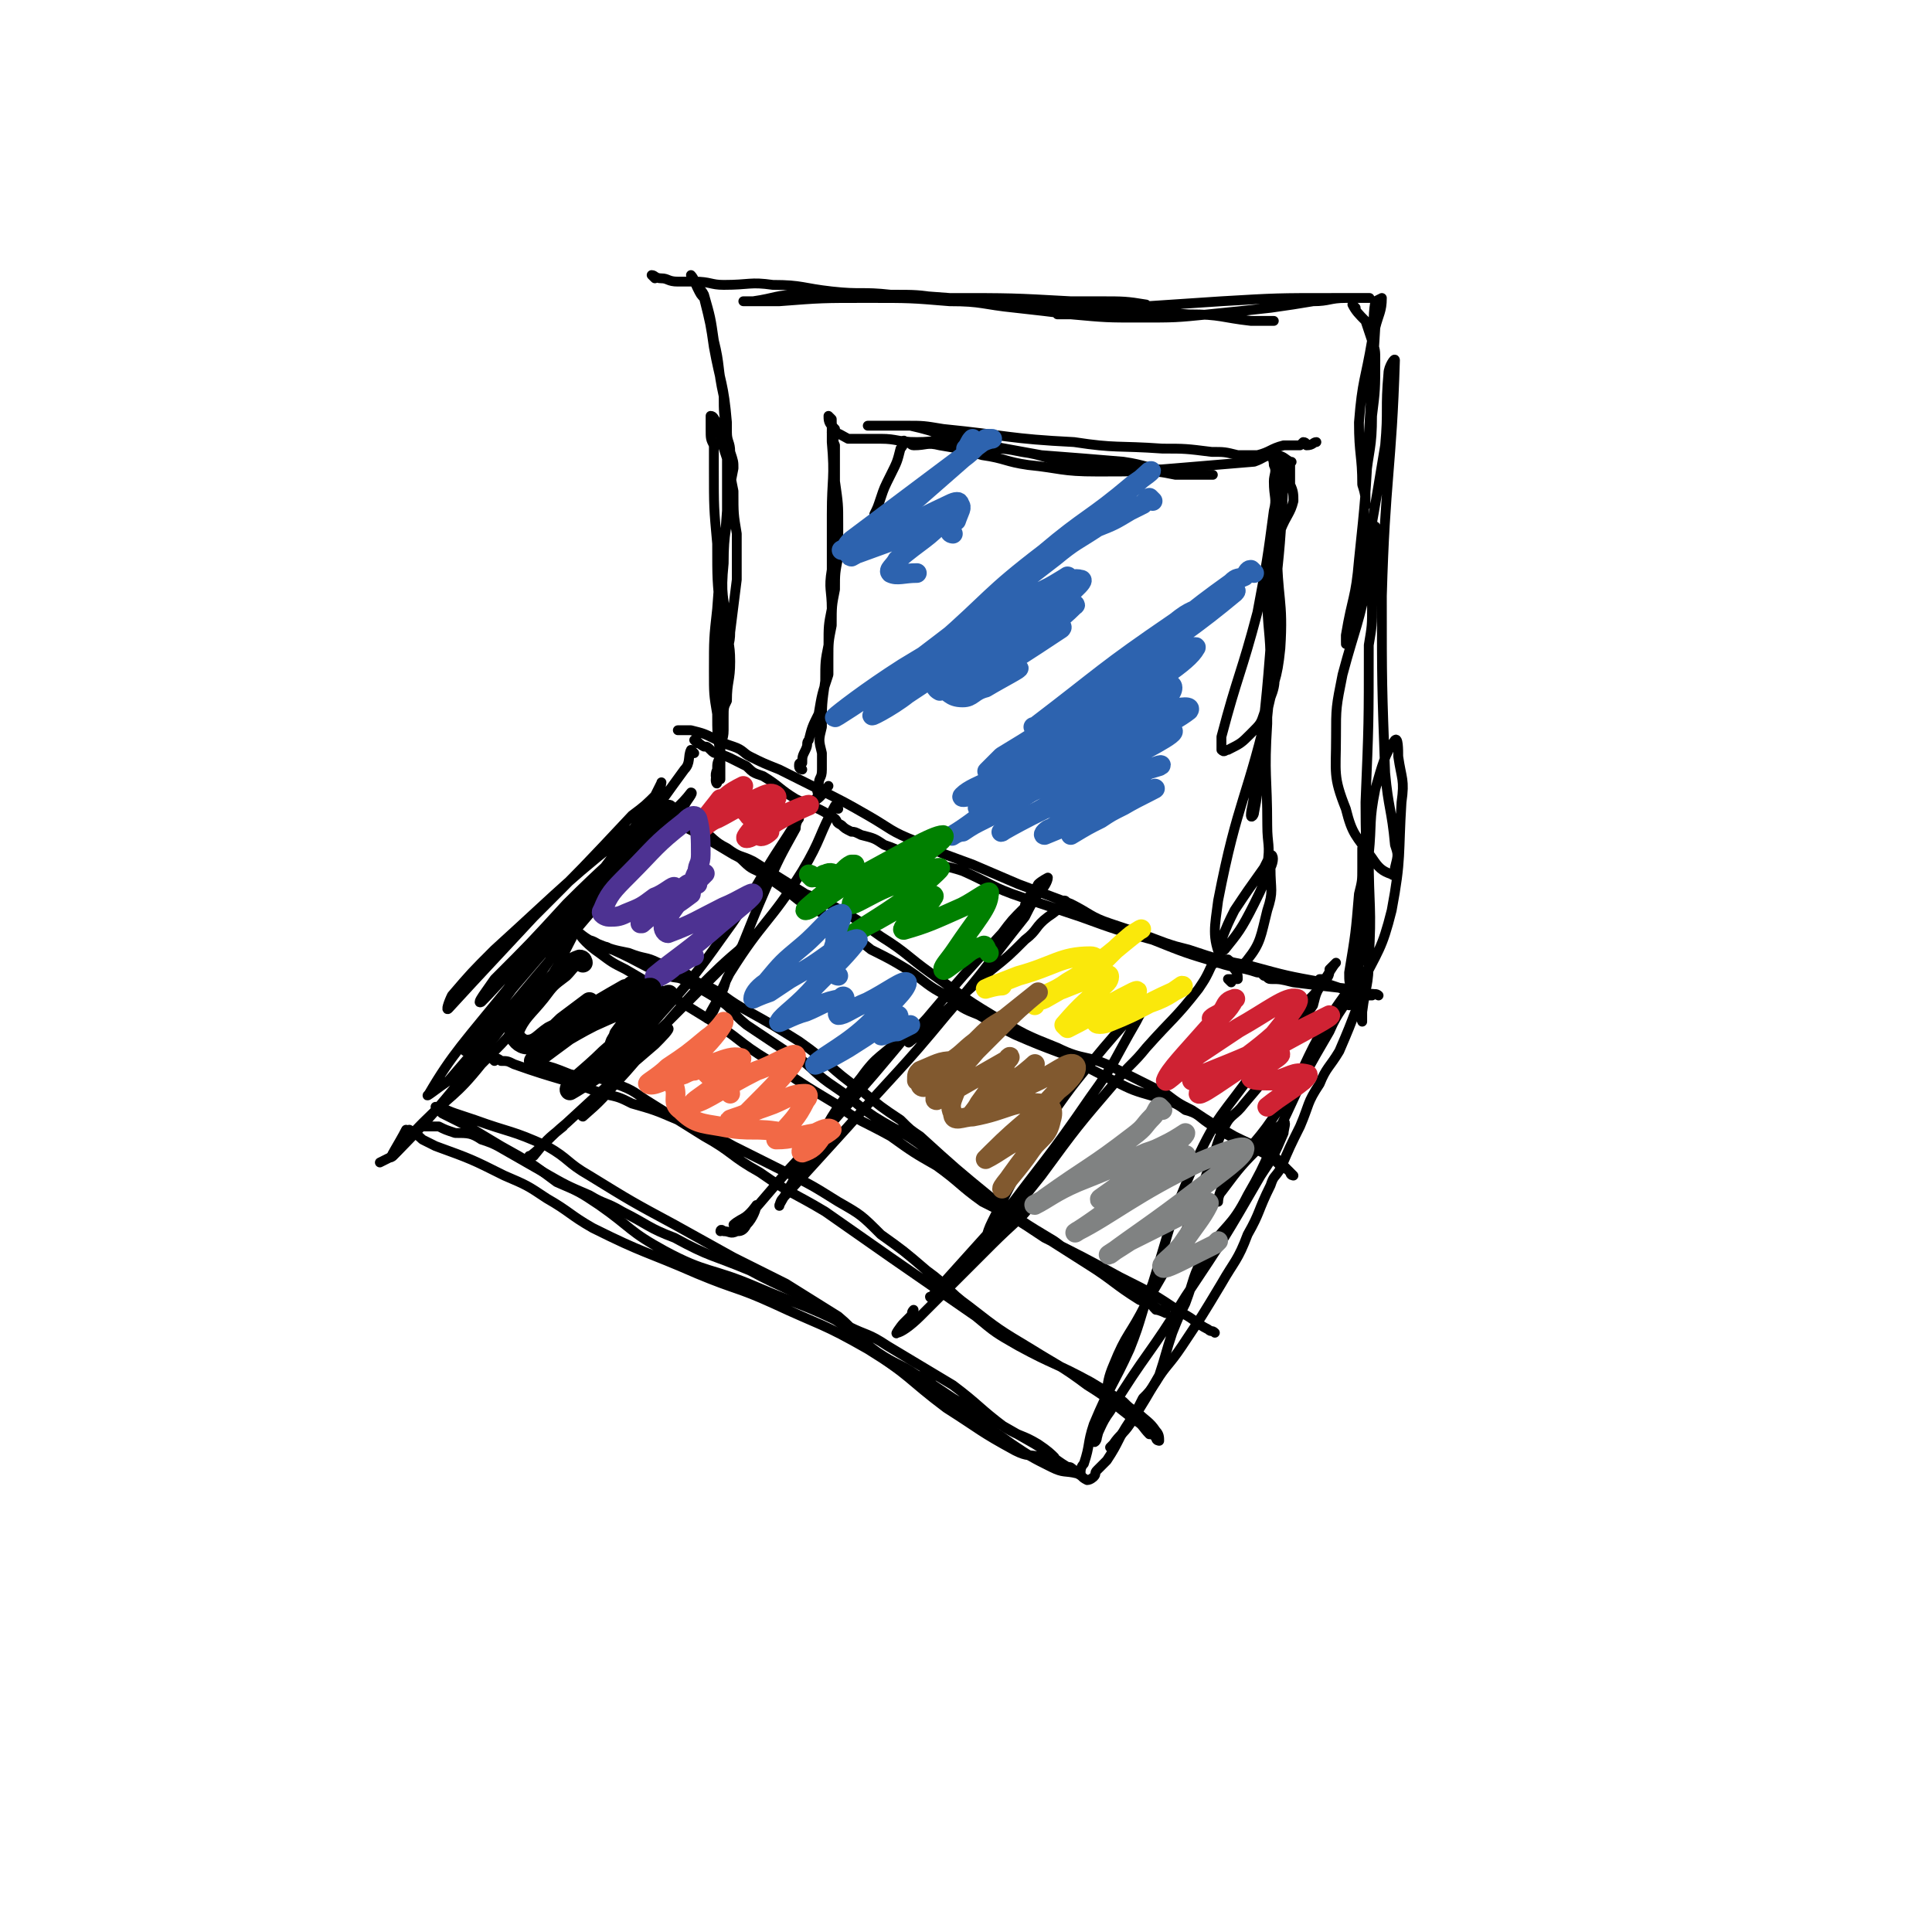
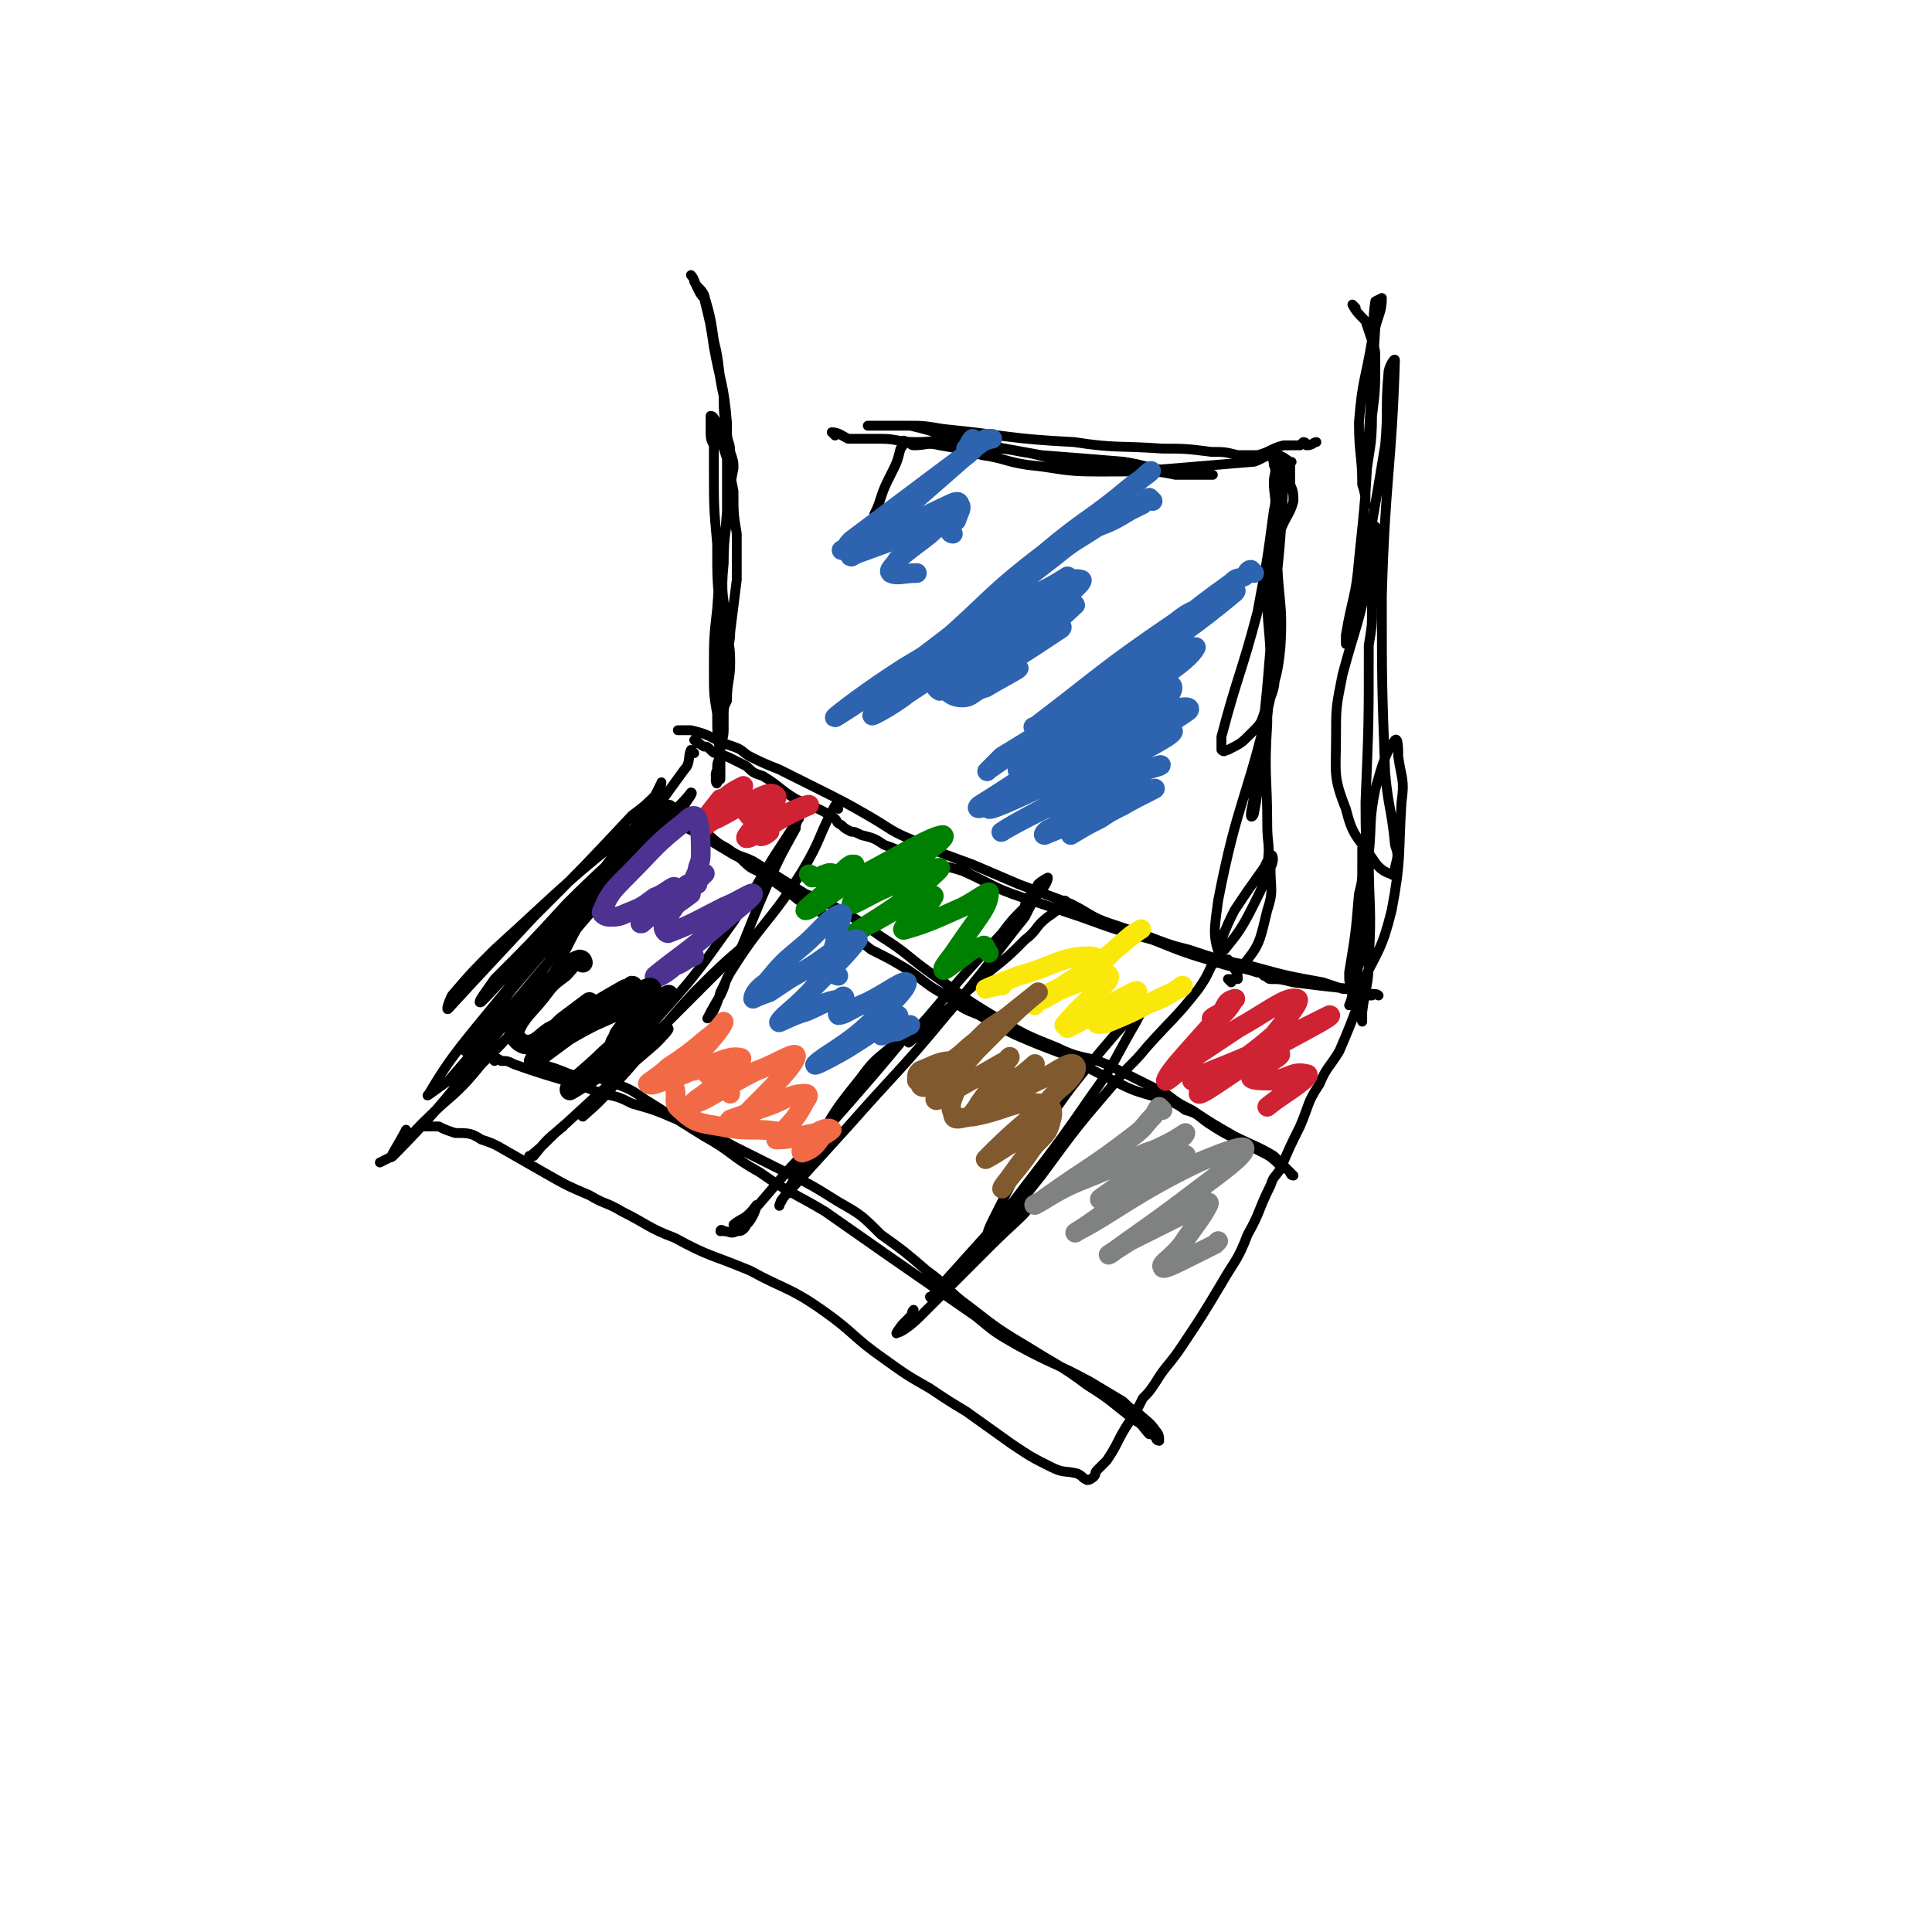
<svg xmlns="http://www.w3.org/2000/svg" viewBox="0 0 590 590" version="1.1">
  <g fill="none" stroke="#000000" stroke-width="3" stroke-linecap="round" stroke-linejoin="round">
    <path d="M212,230c0,0 -1,-1 -1,-1 -1,2 0,4 -2,6 -11,15 -11,16 -23,30 -10,12 -11,11 -21,22 -9,9 -13,14 -18,19 -2,1 2,-4 4,-7 11,-11 11,-11 22,-23 12,-12 13,-12 25,-24 3,-3 7,-6 7,-6 -1,-1 -5,1 -9,5 -23,18 -23,19 -45,39 -7,7 -7,7 -13,14 -1,2 -2,5 -1,4 11,-12 13,-14 26,-28 15,-15 15,-15 30,-31 4,-3 4,-3 8,-7 1,-1 1,-4 1,-3 -1,2 -2,4 -4,8 -9,12 -9,12 -18,24 -16,20 -16,21 -31,41 -3,4 -7,9 -7,9 0,0 3,-5 6,-9 16,-19 16,-19 32,-37 9,-11 10,-11 20,-22 5,-5 8,-7 11,-11 1,0 -1,2 -2,4 -17,19 -17,19 -34,39 -19,22 -19,23 -38,45 -3,2 -8,6 -6,4 7,-12 11,-16 24,-32 8,-11 9,-10 18,-20 6,-8 5,-8 11,-15 1,-1 3,-3 2,-2 -3,6 -4,8 -9,15 -18,26 -18,27 -38,52 -9,11 -14,16 -19,21 -2,2 2,-4 4,-8 " />
    <path d="M179,279c0,0 -1,-1 -1,-1 -1,1 0,2 -1,4 -6,11 -5,11 -12,21 -8,12 -8,12 -18,22 -8,10 -9,9 -18,18 -5,5 -4,5 -9,10 -2,1 -2,1 -4,2 " />
-     <path d="M126,346c0,0 -1,-1 -1,-1 1,1 2,1 4,3 2,1 2,1 4,2 11,4 11,4 21,9 7,3 7,3 13,7 7,4 7,5 14,9 16,8 16,7 32,14 12,5 12,4 23,9 15,7 15,6 29,14 13,8 12,9 24,18 11,7 10,7 21,13 4,2 4,1 8,2 2,0 4,1 4,0 -1,-1 -2,-2 -5,-4 -5,-3 -5,-2 -10,-5 -8,-6 -8,-7 -16,-13 -10,-6 -10,-6 -20,-12 -6,-4 -6,-3 -12,-6 -14,-7 -14,-6 -28,-12 -14,-6 -15,-4 -28,-11 -11,-6 -10,-7 -20,-14 -6,-4 -6,-4 -13,-7 -8,-6 -8,-6 -17,-11 -5,-3 -5,-3 -10,-6 -4,-2 -4,-2 -8,-4 -1,-1 -2,-2 -2,-2 2,0 3,1 6,2 3,1 3,1 6,2 11,4 11,3 22,8 7,4 6,5 13,9 13,8 13,8 26,15 9,5 9,5 18,10 8,4 8,4 16,8 8,5 8,5 16,10 6,5 5,6 12,11 6,4 6,3 12,7 3,1 3,1 5,3 3,2 3,2 6,4 5,3 5,3 11,6 7,4 7,4 14,8 5,3 5,4 10,7 1,0 1,0 2,1 1,0 1,1 2,1 0,-1 0,-2 1,-3 2,-6 1,-6 3,-12 5,-12 6,-12 11,-23 4,-10 3,-10 7,-20 6,-19 5,-19 13,-37 7,-15 8,-14 18,-28 6,-9 7,-8 14,-17 2,-2 2,-3 3,-5 2,-2 2,-2 3,-4 0,-1 0,-1 0,-2 1,0 2,0 2,0 1,-1 1,-2 1,-3 1,-1 2,-2 2,-2 -1,1 -2,3 -4,6 -2,3 -2,3 -3,7 -5,7 -5,8 -10,15 -5,8 -5,8 -11,15 -3,4 -4,3 -6,7 -3,6 -2,6 -5,13 -3,8 -2,9 -6,17 -6,12 -6,12 -13,24 -5,10 -6,9 -10,19 -3,7 -1,8 -3,15 -1,3 -1,3 -2,7 0,1 -1,2 -1,1 2,-3 2,-5 5,-9 11,-18 12,-17 23,-35 12,-18 12,-18 23,-37 4,-6 4,-6 7,-13 0,-1 1,-4 0,-3 -2,1 -3,3 -6,6 -7,7 -7,7 -13,15 -1,1 -1,3 -1,3 0,-2 1,-4 3,-8 8,-11 9,-10 16,-21 7,-10 6,-11 12,-22 4,-7 4,-7 9,-14 1,-2 2,-2 4,-4 0,-1 1,-2 0,-1 -1,1 -1,2 -3,5 -3,7 -4,6 -7,13 -7,12 -7,12 -13,25 -6,12 -5,13 -12,25 -5,10 -7,9 -13,18 -4,7 -3,7 -6,15 -2,4 -2,4 -4,9 -2,6 -2,7 -4,13 -4,7 -4,7 -9,15 -2,3 -3,3 -5,6 -1,1 -1,1 -1,1 " />
    <path d="M213,227c0,0 -1,-1 -1,-1 1,0 1,1 3,2 1,0 1,0 2,1 1,1 1,1 2,1 3,1 3,1 5,2 2,1 2,1 4,2 2,2 2,2 5,3 5,3 5,4 10,7 6,3 6,2 12,6 1,1 0,1 2,2 1,1 1,1 3,2 1,0 1,0 3,1 4,1 4,1 7,3 6,2 6,3 12,5 6,2 6,1 12,3 9,4 9,5 18,8 9,3 9,3 18,6 11,4 11,4 22,7 10,4 10,4 20,7 6,2 6,1 12,3 1,0 1,0 2,1 1,0 1,1 2,1 3,0 3,0 7,1 8,1 8,1 17,2 2,1 2,2 5,2 1,0 1,0 2,0 1,-1 2,0 2,0 -2,-1 -3,0 -6,-1 -2,0 -2,-1 -5,-1 -3,-1 -3,-1 -6,-2 -11,-2 -11,-2 -22,-5 -10,-2 -10,-2 -19,-5 -4,-1 -4,-1 -7,-2 -8,-3 -8,-3 -17,-6 -6,-2 -6,-3 -12,-6 -8,-3 -8,-3 -16,-6 -7,-3 -7,-3 -14,-6 -8,-3 -9,-3 -17,-7 -8,-3 -8,-4 -15,-8 -7,-4 -7,-4 -15,-8 -6,-3 -6,-3 -12,-6 -5,-2 -5,-2 -9,-4 -2,-1 -2,-2 -5,-3 -3,-1 -3,-1 -5,-2 -4,-2 -4,-2 -8,-3 -2,0 -2,0 -4,0 " />
    <path d="M417,302c0,0 -1,-1 -1,-1 0,1 0,1 0,3 0,1 0,1 -1,2 -3,8 -3,8 -6,15 -3,5 -4,5 -6,10 -4,6 -3,6 -6,13 -3,6 -3,6 -6,13 -2,3 -2,2 -3,5 -4,8 -3,8 -7,15 -3,8 -4,8 -8,15 -6,10 -6,10 -12,19 -4,6 -5,6 -8,11 -2,3 -2,3 -4,5 -2,4 -2,4 -4,7 -4,6 -3,6 -7,12 -2,2 -2,2 -3,3 -1,1 0,1 -1,2 0,0 -1,1 -2,1 -2,-1 -1,-1 -3,-2 -4,-1 -4,0 -8,-2 -6,-3 -6,-3 -12,-7 -7,-5 -7,-5 -14,-10 -5,-3 -5,-3 -11,-7 -7,-4 -7,-4 -14,-9 -10,-7 -9,-8 -19,-15 -10,-7 -11,-6 -22,-12 -12,-5 -12,-4 -23,-10 -8,-3 -8,-4 -16,-8 -5,-3 -5,-2 -10,-5 -7,-3 -7,-3 -14,-7 -7,-4 -7,-4 -14,-8 -2,-1 -2,-1 -5,-2 -3,-2 -4,-2 -8,-2 -3,-1 -3,-1 -5,-2 -3,0 -3,0 -5,0 " />
    <path d="M222,211c0,0 -1,0 -1,-1 0,0 1,-1 1,-1 0,-2 0,-2 0,-4 0,-2 -1,-2 0,-4 0,-4 1,-4 1,-8 1,-8 1,-8 2,-16 0,-7 0,-7 0,-14 -1,-6 -1,-6 -1,-13 -1,-5 -1,-5 -2,-10 -1,-3 -1,-3 -2,-7 -1,-2 -1,-2 -1,-4 -1,-1 -1,-2 -2,-2 0,1 0,2 0,4 0,3 0,3 1,5 0,4 0,4 0,7 0,12 0,12 1,23 0,11 0,11 1,21 0,10 0,10 1,20 0,8 0,8 0,16 0,3 -1,3 -1,6 0,1 0,1 0,2 0,1 0,1 0,3 -1,1 -1,1 -1,3 -1,1 0,3 0,2 0,-1 -1,-2 0,-4 0,-2 0,-2 1,-4 0,-2 0,-2 0,-4 0,-4 0,-4 1,-8 0,-3 0,-3 1,-5 0,-6 1,-6 1,-12 0,-6 -1,-6 -1,-11 -1,-9 -2,-9 -1,-19 0,-10 1,-10 2,-20 0,-4 0,-4 1,-9 0,-2 0,-2 -1,-5 0,-3 -1,-3 -1,-6 -1,-6 -1,-6 -1,-11 -2,-9 -1,-9 -3,-17 -1,-7 -1,-7 -3,-14 -1,-2 -2,-2 -3,-4 0,-1 -1,-2 -1,-2 1,1 1,2 2,4 1,2 1,2 2,3 2,8 2,8 3,15 2,11 3,11 4,23 0,13 0,13 0,27 -1,15 -2,15 -3,30 -1,9 -1,9 -1,19 0,7 0,7 1,13 0,6 0,6 1,12 0,4 0,4 0,7 0,0 0,0 0,1 " />
-     <path d="M200,85c0,0 -1,-1 -1,-1 1,0 1,1 3,1 2,0 2,1 5,1 3,0 3,0 5,0 5,0 5,1 9,1 8,0 8,-1 15,0 9,0 9,1 18,2 9,1 9,0 18,1 8,0 8,0 15,1 6,0 6,0 12,1 8,1 8,1 16,2 7,0 7,0 15,0 7,0 7,0 14,0 3,0 2,-1 5,-1 1,0 1,0 1,0 -6,-1 -7,-1 -14,-1 -4,0 -4,0 -9,0 -18,-1 -18,-1 -37,-1 -13,-1 -13,-1 -26,-1 -10,0 -10,-1 -20,0 -7,0 -7,1 -14,2 -1,0 -3,0 -3,0 0,0 1,0 3,0 4,0 4,0 8,0 13,-1 13,-1 27,-1 13,0 13,0 25,1 10,0 10,1 20,2 9,1 9,1 17,2 11,1 11,1 21,1 11,0 11,0 21,-1 10,-1 10,-1 19,-2 7,-1 7,-1 13,-2 5,0 5,-1 10,-1 4,0 6,0 7,0 1,0 -1,0 -3,0 -4,0 -4,0 -8,0 -17,0 -17,0 -34,1 -15,1 -15,1 -30,2 -8,0 -8,1 -17,2 -1,0 -4,0 -3,0 4,0 7,0 13,0 13,0 13,-1 27,0 10,0 10,1 19,2 4,0 4,0 7,0 " />
    <path d="M414,94c0,0 -1,-1 -1,-1 1,2 2,3 4,5 1,3 1,3 2,6 1,3 1,3 1,6 0,9 0,9 -1,17 0,10 -1,10 -2,20 0,2 0,2 0,3 0,2 0,2 0,3 0,1 0,2 0,1 0,-2 0,-3 -1,-6 0,-9 -1,-9 -1,-19 1,-13 2,-13 4,-25 1,-6 0,-6 1,-12 0,0 2,-1 2,-1 0,4 -1,5 -2,9 -1,16 -1,16 -2,33 -1,19 -1,19 -3,38 -1,12 -2,11 -4,23 0,1 0,4 0,2 5,-21 6,-24 10,-48 1,-6 1,-6 2,-12 1,-11 0,-11 1,-22 0,-2 2,-5 2,-4 -1,33 -3,36 -4,72 0,27 0,27 1,54 1,11 2,11 3,22 1,3 1,3 0,7 0,1 0,3 -1,2 -3,-1 -4,-2 -6,-5 -5,-7 -6,-7 -8,-15 -4,-10 -3,-11 -3,-22 0,-9 0,-9 2,-19 4,-15 5,-15 8,-31 2,-6 1,-6 2,-12 0,-1 0,-3 0,-2 0,10 0,12 -1,24 0,6 0,6 -1,12 0,24 0,24 -1,48 0,19 1,19 0,38 -1,10 -2,10 -4,20 0,2 -1,4 -1,4 1,-1 2,-2 3,-5 6,-12 7,-12 10,-24 3,-16 2,-17 3,-33 1,-7 0,-7 -1,-14 0,-2 0,-6 -1,-5 -3,4 -4,8 -6,15 -2,10 -1,10 -2,20 0,16 1,16 0,32 0,8 -1,8 -2,16 0,1 0,2 0,3 0,0 0,0 0,0 -2,-5 -2,-5 -3,-10 -1,-2 -1,-2 -1,-5 2,-12 2,-12 3,-24 1,-4 1,-4 1,-8 0,-3 0,-3 0,-6 " />
-     <path d="M245,235c0,0 -1,0 -1,-1 0,-1 0,-1 1,-1 0,-2 0,-2 1,-4 1,-2 0,-2 1,-3 1,-4 1,-4 3,-8 1,-6 1,-6 3,-12 0,-3 0,-3 0,-5 0,-5 0,-5 1,-10 0,-6 0,-6 1,-11 0,-5 0,-5 1,-10 0,-5 0,-5 0,-10 0,-6 0,-6 -1,-13 0,-5 0,-5 0,-11 -1,-2 0,-2 0,-5 -1,-1 -1,-1 -1,-3 0,0 -1,-1 -1,-1 0,1 0,2 1,3 0,2 0,2 0,5 1,11 0,11 0,22 0,8 0,8 0,17 -1,6 0,6 0,12 -1,5 -1,5 -1,11 -1,5 -1,5 -1,11 -1,7 -1,7 -1,14 -1,4 -1,4 0,8 0,2 0,2 0,5 0,3 -1,2 -1,5 -1,2 0,2 0,3 -1,1 -2,2 -2,2 2,-1 3,-2 5,-5 " />
    <path d="M255,133c0,0 -1,-1 -1,-1 2,0 3,1 5,2 2,0 2,0 4,0 3,0 3,0 6,0 5,0 5,1 11,1 6,0 6,-1 12,0 2,0 2,0 3,1 3,0 3,0 6,1 6,0 6,0 11,1 7,1 7,2 13,3 6,1 6,0 12,1 6,1 6,1 12,2 5,0 5,0 10,1 3,0 3,0 5,0 3,0 3,0 5,0 1,0 2,0 1,0 0,0 -1,0 -2,0 -5,-1 -5,-1 -10,-1 -8,-1 -8,-2 -15,-3 -12,-1 -12,-1 -25,-2 -11,-2 -11,-2 -22,-4 -9,-2 -9,-3 -18,-5 -5,0 -5,0 -9,0 -1,0 -1,0 -2,0 -1,0 -2,0 -2,0 5,0 6,0 12,0 5,0 5,0 11,1 20,2 20,3 40,4 13,2 13,1 27,2 7,0 7,0 15,1 4,0 4,0 8,1 1,0 1,0 2,0 2,0 2,0 4,0 4,-1 4,-2 8,-3 2,0 2,0 5,0 0,0 0,0 1,-1 1,0 1,1 1,1 2,0 2,-1 3,-1 " />
    <path d="M389,139c0,0 -1,-1 -1,-1 0,1 1,2 1,4 1,2 0,3 0,5 0,5 1,5 0,9 -2,15 -2,15 -5,31 -5,19 -6,19 -11,38 0,2 0,2 0,4 1,1 1,0 2,0 4,-2 4,-2 7,-5 3,-3 3,-3 4,-6 3,-10 4,-10 5,-20 1,-15 -1,-15 -1,-31 0,-9 0,-9 0,-19 0,-3 1,-3 1,-6 0,-1 0,-2 0,-2 1,2 1,4 1,7 -1,19 -1,19 -3,37 -2,27 -2,27 -5,53 0,5 0,6 -1,11 0,1 -1,2 -1,1 0,-2 1,-4 1,-8 2,-11 2,-11 4,-22 1,-10 1,-10 2,-19 1,-2 0,-5 0,-5 0,1 0,4 0,7 0,5 1,6 -1,11 -7,31 -10,31 -16,62 -1,8 -2,11 1,18 2,2 6,3 8,0 4,-5 4,-7 6,-15 2,-6 1,-6 1,-13 1,-2 1,-4 0,-4 0,0 -1,2 -2,4 -5,7 -5,7 -9,13 -2,4 -2,4 -4,9 0,0 -1,0 -1,1 0,1 1,3 2,2 4,-5 5,-6 9,-14 3,-6 3,-6 4,-12 1,-6 0,-6 0,-12 0,-15 -1,-15 0,-31 0,-9 0,-9 1,-18 0,-10 -1,-11 -1,-21 1,-6 2,-6 3,-12 1,-4 0,-4 1,-8 2,-5 3,-5 4,-9 0,-2 0,-3 -1,-5 0,-2 0,-2 0,-4 0,-1 0,-1 0,-2 0,-1 1,-1 0,-1 -2,-1 -2,-2 -5,-2 -3,0 -3,1 -6,2 -12,1 -12,1 -24,2 -12,1 -12,1 -24,1 -11,0 -11,-1 -21,-2 -7,-1 -7,-2 -14,-3 -7,-2 -7,-2 -13,-3 -4,-1 -4,0 -8,0 -1,0 -1,-1 -2,-1 -1,0 -1,-1 -1,0 0,0 0,1 -1,2 -1,4 -1,4 -3,8 -2,4 -2,4 -3,7 -1,3 -1,3 -2,5 " />
    <path d="M256,247c0,0 -1,-1 -1,-1 -5,9 -4,10 -10,20 -10,16 -12,15 -22,31 -2,3 -1,3 -3,7 -2,3 -4,7 -4,7 1,0 3,-4 4,-8 8,-16 7,-16 14,-32 4,-9 4,-9 9,-18 0,-2 1,-3 1,-3 -1,1 -2,3 -4,6 -10,15 -9,16 -20,31 -12,17 -13,16 -27,33 -4,5 -6,9 -8,12 0,1 2,-3 4,-5 9,-9 9,-9 18,-18 9,-9 9,-9 18,-18 1,-1 2,-3 2,-2 -6,5 -8,7 -15,14 -13,14 -12,15 -25,29 -4,5 -8,8 -9,9 -1,0 3,-3 6,-7 5,-6 5,-6 10,-12 4,-4 8,-7 10,-8 1,0 -2,3 -4,5 -14,12 -14,12 -27,24 -6,5 -6,6 -11,10 -1,0 0,0 1,0 4,-5 4,-5 9,-9 " />
    <path d="M326,278c0,0 -1,0 -1,-1 0,-1 1,-2 0,-2 -1,2 -2,3 -5,5 -4,3 -3,4 -7,7 -5,5 -5,5 -10,9 -13,11 -17,16 -25,22 -2,2 2,-4 5,-7 11,-13 11,-13 23,-26 3,-4 3,-4 7,-8 0,-1 0,-1 1,-2 0,-1 0,-1 1,-2 1,-1 1,-1 2,-3 1,-1 3,-2 3,-2 0,1 -1,3 -3,5 -2,3 -2,3 -4,7 -12,15 -11,15 -24,30 -14,17 -15,17 -30,34 -10,11 -10,11 -20,22 -1,1 -1,3 -1,2 4,-7 5,-9 11,-18 6,-11 6,-11 14,-21 5,-7 6,-6 12,-12 1,-1 2,-2 2,-1 -4,5 -5,6 -10,12 -13,15 -13,15 -26,29 -6,7 -6,7 -12,14 -2,1 -4,2 -5,3 0,0 2,-1 3,-2 2,-1 4,-4 4,-4 0,1 -1,4 -3,6 -1,2 -2,2 -3,2 -2,1 -2,0 -4,0 -1,-1 -1,0 -1,0 " />
    <path d="M376,300c0,0 -1,-1 -1,-1 0,0 2,0 3,0 0,-1 0,-2 -1,-3 0,-2 -1,-2 -2,-3 -1,0 -2,0 -3,1 -2,0 -2,1 -3,3 -1,2 -1,2 -3,5 -7,9 -8,9 -16,18 -4,5 -5,5 -9,10 -12,14 -12,14 -23,29 -8,10 -8,10 -16,21 0,0 -1,2 -1,1 0,-2 0,-4 2,-8 7,-14 7,-14 15,-28 9,-13 9,-13 19,-25 6,-7 6,-7 12,-13 1,-1 3,-3 2,-2 -1,2 -2,3 -4,7 -7,12 -6,12 -14,23 -13,19 -14,19 -28,38 -9,10 -9,10 -18,20 -1,1 -3,4 -3,3 1,0 3,-3 5,-5 10,-9 10,-9 20,-18 2,-2 6,-5 5,-4 -1,2 -5,5 -11,11 -11,11 -11,11 -22,22 -3,3 -6,5 -7,5 -1,1 1,-2 2,-3 1,-1 1,-1 2,-2 1,-1 0,-1 1,-2 " />
    <path d="M205,250c0,0 0,-1 -1,-1 -1,0 -2,0 -1,1 0,0 1,1 3,1 4,2 4,2 8,4 5,3 5,3 10,6 2,1 2,1 3,2 3,3 3,2 6,4 6,4 6,4 11,8 6,3 6,3 11,7 6,4 6,4 11,8 6,3 6,3 11,6 6,4 6,5 12,8 5,4 5,4 10,6 5,3 5,3 11,6 7,3 7,3 15,6 7,4 7,4 15,8 6,3 6,3 13,5 5,2 5,1 9,4 4,1 4,2 7,4 6,4 7,4 13,7 5,3 5,2 9,6 2,1 2,1 3,2 0,1 1,1 1,1 -2,-2 -3,-3 -6,-6 -5,-3 -6,-3 -12,-6 -7,-4 -7,-4 -13,-8 -4,-2 -4,-2 -8,-5 -8,-4 -8,-4 -16,-8 -8,-4 -9,-2 -17,-6 -10,-4 -10,-4 -20,-10 -10,-6 -9,-6 -19,-13 -7,-5 -7,-6 -15,-11 -7,-5 -7,-5 -14,-9 -4,-2 -4,-2 -9,-4 -8,-5 -8,-5 -16,-10 -4,-2 -4,-1 -8,-4 -4,-2 -4,-3 -8,-6 -3,-2 -4,-2 -8,-3 -1,-1 -1,0 -2,0 " />
-     <path d="M180,288c0,0 -1,-1 -1,-1 2,0 3,1 5,2 2,0 2,1 3,1 9,4 9,5 17,8 3,1 3,0 6,2 4,2 4,2 9,5 5,3 4,4 9,8 6,4 6,4 12,8 2,1 2,1 4,2 5,4 5,5 11,9 6,4 6,5 12,9 8,5 8,4 16,10 6,4 6,4 11,9 8,6 8,6 16,12 11,7 11,7 22,14 8,5 8,6 16,11 3,1 3,1 6,3 1,0 2,1 2,1 0,0 -2,-1 -3,-1 -2,-2 -1,-2 -4,-4 -9,-6 -9,-6 -19,-12 -4,-2 -4,-2 -8,-5 -10,-6 -10,-6 -19,-13 -11,-9 -11,-9 -22,-19 -3,-2 -3,-2 -6,-5 -6,-4 -6,-4 -12,-9 -10,-7 -9,-8 -19,-15 -8,-5 -8,-5 -17,-10 -7,-4 -6,-5 -14,-8 -5,-4 -5,-4 -12,-6 -4,-2 -4,-1 -9,-3 -5,-1 -5,-1 -10,-3 -3,-1 -6,-4 -5,-3 0,1 3,4 6,6 4,3 4,3 8,5 12,7 12,7 25,15 10,6 9,7 19,13 10,7 10,7 20,13 8,6 8,5 17,10 7,5 7,5 14,9 7,5 7,6 14,11 10,5 10,5 19,11 12,6 12,6 23,12 10,5 10,5 19,11 4,2 4,3 8,5 1,1 1,0 2,1 " />
    <path d="M151,324c0,0 -1,-1 -1,-1 1,0 2,0 3,1 2,0 2,0 4,1 14,5 14,4 27,9 5,1 5,1 9,3 7,2 7,2 14,5 8,3 8,3 17,8 8,4 8,4 16,8 8,4 8,4 16,9 7,4 7,4 13,10 7,5 7,5 14,11 7,5 6,6 13,11 9,7 9,7 19,13 8,5 9,5 17,11 8,5 7,5 15,11 2,1 2,2 4,4 1,0 1,0 2,1 0,1 1,1 1,1 0,-1 0,-2 -1,-3 -2,-3 -3,-3 -6,-6 -2,-1 -2,-1 -4,-3 -5,-3 -5,-3 -10,-6 -11,-6 -11,-5 -22,-11 -7,-4 -7,-4 -13,-9 -13,-9 -13,-9 -26,-18 -10,-7 -10,-7 -20,-14 -10,-6 -10,-5 -20,-12 -9,-5 -8,-6 -17,-11 -8,-5 -8,-5 -16,-10 -5,-3 -5,-4 -11,-6 -7,-3 -7,-1 -14,-3 -5,-2 -5,-2 -9,-3 -1,-1 -1,-1 -3,-2 " />
  </g>
  <g fill="none" stroke="#2D63AF" stroke-width="6" stroke-linecap="round" stroke-linejoin="round">
    <path d="M298,135c0,0 -1,-1 -1,-1 -1,1 -1,2 -2,3 0,1 0,2 -1,3 -8,6 -8,6 -16,12 -7,6 -7,6 -13,11 -1,1 -1,1 -2,3 -2,1 -2,1 -3,3 -1,0 -1,0 -1,0 0,0 1,0 1,0 9,-7 9,-8 18,-15 8,-7 8,-7 16,-14 4,-3 3,-3 7,-6 1,0 2,0 2,0 0,0 -1,0 -3,1 -4,3 -4,3 -8,6 -8,6 -8,6 -16,12 -8,6 -8,6 -16,12 -2,2 -1,2 -3,3 " />
    <path d="M352,153c0,0 -1,-1 -1,-1 -1,1 -1,1 -2,2 -2,1 -2,1 -4,2 -5,3 -5,3 -10,5 -6,4 -7,4 -13,9 -13,10 -13,10 -26,21 -7,5 -11,8 -14,10 -1,1 2,-2 5,-4 16,-14 15,-15 32,-28 13,-11 14,-10 27,-21 3,-2 7,-5 5,-4 -10,9 -14,13 -30,26 -24,19 -24,19 -49,38 -9,6 -18,12 -17,11 1,-1 10,-8 21,-15 18,-11 18,-10 37,-21 7,-3 13,-7 13,-7 1,0 -5,4 -10,8 -20,14 -19,15 -39,28 -5,4 -13,8 -10,6 14,-12 21,-19 45,-34 8,-5 15,-8 18,-7 2,0 -4,5 -9,9 -16,13 -17,14 -34,25 0,0 -2,-1 -1,-2 15,-11 16,-12 33,-22 4,-2 11,-3 9,-2 -9,9 -16,11 -32,22 -1,1 -5,3 -3,2 11,-7 14,-9 28,-17 2,-1 4,-1 3,0 -12,8 -14,9 -29,19 0,0 0,0 0,0 8,-3 14,-6 16,-7 1,0 -5,3 -10,6 -4,1 -4,3 -7,3 -4,0 -4,-2 -7,-3 " />
    <path d="M291,163c0,0 -1,0 -1,-1 0,-1 0,-1 1,-2 0,-1 0,0 1,-1 1,-3 2,-4 1,-5 0,-1 -1,-1 -3,0 -15,7 -17,9 -30,16 -1,0 1,-1 2,-1 11,-4 11,-4 22,-8 2,-1 5,-3 4,-2 -4,5 -7,6 -14,12 -1,2 -3,3 -2,4 2,1 4,0 8,0 " />
    <path d="M383,175c0,0 -1,-1 -1,-1 -1,0 -1,1 -2,2 -2,1 -2,0 -4,2 -14,10 -14,11 -27,21 -16,12 -17,12 -33,23 0,0 -1,0 0,0 21,-16 21,-17 43,-32 5,-4 5,-3 11,-6 3,-2 9,-5 7,-3 -12,10 -17,13 -35,26 -20,14 -24,17 -40,28 -2,2 2,-2 4,-4 20,-12 19,-13 40,-24 9,-6 21,-11 19,-9 -2,4 -13,11 -28,20 -13,9 -22,14 -26,17 -2,1 7,-4 14,-8 16,-9 18,-11 32,-18 2,0 1,3 -1,4 -25,16 -26,16 -52,32 -2,1 -7,3 -5,1 16,-10 20,-14 42,-24 10,-4 24,-8 22,-5 -5,4 -18,10 -36,19 -12,6 -25,12 -25,11 1,-2 13,-10 27,-17 14,-6 26,-9 29,-7 2,1 -9,6 -19,12 -16,10 -29,16 -33,19 -2,1 10,-6 20,-10 14,-6 18,-7 28,-10 2,-1 -2,0 -5,2 -14,8 -14,8 -28,17 -1,0 -3,2 -2,2 15,-6 24,-11 33,-14 3,-1 -4,2 -9,5 -4,2 -4,2 -7,4 -4,2 -4,2 -9,5 " />
-     <path d="M349,203c0,0 -1,-1 -1,-1 -4,3 -3,5 -7,8 -4,5 -4,5 -9,8 -14,11 -14,10 -29,20 -4,2 -7,3 -9,5 -1,1 2,0 4,0 4,-2 4,-3 8,-5 12,-6 12,-6 24,-11 2,-1 4,-2 3,-1 -1,2 -4,3 -8,7 -10,7 -10,6 -21,13 -6,4 -8,6 -13,9 -1,1 1,-1 3,-1 3,-2 3,-2 7,-4 8,-4 8,-4 15,-9 " />
  </g>
  <g fill="none" stroke="#CF2233" stroke-width="6" stroke-linecap="round" stroke-linejoin="round">
    <path d="M226,243c0,0 -1,0 -1,-1 0,-1 2,-2 2,-2 -2,1 -4,2 -6,4 -1,1 -1,2 -1,3 -1,1 -2,1 -2,1 2,0 3,-1 6,-2 2,-1 2,-1 4,-1 4,-1 7,-4 9,-2 1,1 -2,3 -5,7 -2,3 -5,6 -4,6 2,0 6,-4 11,-7 4,-2 9,-4 8,-3 0,0 -5,2 -10,5 -3,2 -5,4 -5,4 0,1 2,0 3,-1 0,-1 0,-2 0,-3 -1,0 -2,0 -3,0 -2,-1 -3,-1 -4,-3 -1,0 0,-2 -1,-2 -3,1 -4,2 -8,4 -3,1 -5,4 -5,3 0,-2 3,-5 6,-9 0,0 0,0 0,1 0,0 0,0 0,0 " />
  </g>
  <g fill="none" stroke="#008000" stroke-width="6" stroke-linecap="round" stroke-linejoin="round">
    <path d="M248,268c0,0 -1,-1 -1,-1 1,0 1,1 3,1 1,0 1,-1 2,-1 2,-1 2,0 4,0 2,-1 2,-2 4,-3 0,0 1,0 1,0 -1,2 -2,3 -4,4 -5,5 -12,10 -11,10 2,0 8,-6 16,-10 13,-7 23,-13 26,-13 2,1 -8,7 -16,13 -6,5 -12,7 -12,8 0,1 6,-3 11,-5 8,-3 13,-6 16,-6 1,0 -4,4 -7,7 -9,7 -15,10 -19,13 -2,1 3,-2 7,-4 7,-4 7,-4 13,-7 2,-1 5,-1 4,0 -1,2 -3,3 -7,7 -1,1 -3,3 -2,3 7,-2 9,-3 18,-7 4,-2 9,-6 8,-4 0,4 -4,8 -10,17 -2,3 -4,5 -4,6 0,1 2,-1 5,-3 3,-2 3,-3 7,-4 1,-1 1,1 2,2 " />
  </g>
  <g fill="none" stroke="#FAE80B" stroke-width="6" stroke-linecap="round" stroke-linejoin="round">
    <path d="M316,307c0,0 -1,-1 -1,-1 1,-1 2,0 4,-1 7,-4 7,-4 14,-8 6,-5 6,-6 12,-11 1,-1 5,-3 3,-2 -8,6 -10,9 -22,16 -4,3 -8,4 -10,5 0,1 3,-1 6,-2 8,-3 9,-4 16,-5 1,-1 1,1 0,2 -6,6 -7,6 -13,13 0,0 1,1 1,1 10,-5 10,-6 20,-11 0,0 2,-1 1,0 -5,4 -9,6 -12,9 -1,1 2,1 4,0 10,-4 10,-5 19,-9 2,-1 4,-2 3,-2 -3,2 -5,4 -12,6 -7,2 -11,5 -15,2 -3,-2 1,-5 1,-11 0,-3 1,-6 -2,-6 -9,0 -11,3 -22,6 -5,2 -8,3 -10,4 0,0 3,-1 5,-1 " />
  </g>
  <g fill="none" stroke="#CF2233" stroke-width="6" stroke-linecap="round" stroke-linejoin="round">
    <path d="M371,312c0,0 -1,0 -1,-1 1,-1 2,-1 3,-2 1,-1 1,-2 2,-3 1,-1 3,-1 2,-1 -2,4 -4,5 -8,9 -7,8 -12,13 -13,16 0,1 5,-4 10,-8 6,-4 6,-4 12,-8 9,-5 15,-10 18,-9 2,0 -3,6 -7,11 -10,9 -23,16 -23,18 1,1 12,-8 23,-14 9,-5 19,-10 17,-10 -2,1 -12,6 -24,12 -9,4 -18,7 -18,8 1,0 10,-4 19,-6 4,-2 8,-4 8,-2 0,1 -8,5 -9,7 0,1 3,1 7,1 5,-1 6,-3 10,-2 1,0 0,1 -1,2 -5,4 -6,4 -11,8 " />
  </g>
  <g fill="none" stroke="#4D3292" stroke-width="6" stroke-linecap="round" stroke-linejoin="round">
    <path d="M213,270c0,0 -1,0 -1,-1 0,-1 0,-1 1,-3 0,-2 1,-2 1,-5 0,-5 0,-7 -1,-11 -1,-2 -3,0 -4,1 -9,7 -9,8 -17,16 -5,5 -6,6 -8,11 -1,1 1,2 2,2 2,0 3,0 5,-1 5,-2 5,-2 9,-5 3,-1 6,-4 6,-3 -1,1 -4,4 -7,8 -2,1 -2,1 -3,3 0,0 -1,0 0,0 7,-6 7,-7 14,-12 2,-1 2,0 3,-1 1,-1 3,-3 2,-2 -4,3 -6,5 -12,10 -1,1 0,1 0,1 4,-2 4,-2 8,-5 0,-1 1,-3 0,-2 -3,4 -5,5 -8,11 -1,1 0,3 1,3 8,-3 9,-4 17,-8 5,-2 9,-5 9,-4 0,1 -4,4 -10,9 -9,8 -14,11 -20,16 -1,2 4,-1 6,-3 3,-1 3,-2 6,-3 " />
  </g>
  <g fill="none" stroke="#2D63AF" stroke-width="6" stroke-linecap="round" stroke-linejoin="round">
    <path d="M256,298c0,0 -1,0 -1,-1 0,-1 0,-1 -1,-3 0,-3 0,-3 1,-6 0,-4 3,-9 2,-9 -4,1 -6,5 -12,10 -6,5 -6,5 -11,11 -3,2 -4,4 -4,5 0,0 2,-1 5,-2 3,-2 3,-2 6,-4 7,-4 7,-4 14,-9 3,-2 7,-4 7,-3 -3,4 -6,7 -13,14 -5,6 -10,9 -11,11 -1,1 4,-2 8,-3 5,-2 5,-3 11,-4 0,-1 1,-1 1,0 0,2 -3,4 -2,5 2,0 4,-2 9,-4 6,-3 11,-7 12,-6 0,2 -5,7 -11,12 -7,7 -14,10 -17,13 -1,1 5,-2 10,-5 8,-5 9,-6 15,-10 1,0 0,1 0,2 -3,2 -5,3 -5,4 0,1 2,-1 5,-1 2,-1 2,-1 4,-2 " />
  </g>
  <g fill="none" stroke="#81592F" stroke-width="6" stroke-linecap="round" stroke-linejoin="round">
    <path d="M282,332c0,0 -1,0 -1,-1 3,-3 4,-3 8,-6 5,-3 5,-4 9,-7 4,-4 4,-4 9,-7 5,-4 10,-8 10,-8 0,0 -5,4 -9,8 -5,5 -5,5 -10,10 -5,6 -6,6 -11,12 -1,1 -2,3 -1,3 2,-1 3,-3 7,-4 7,-4 7,-4 14,-8 1,0 2,-2 1,-1 -3,6 -4,7 -9,14 -1,2 -3,4 -2,3 5,-3 7,-6 14,-11 3,-2 6,-5 5,-4 -1,2 -4,4 -8,8 -3,3 -8,6 -7,6 3,-1 7,-4 14,-8 7,-3 11,-7 13,-6 2,1 -1,5 -5,8 -9,10 -10,9 -20,19 -1,1 -2,2 -2,2 4,-2 6,-4 12,-7 3,-2 7,-5 7,-4 1,1 -2,4 -5,8 -4,6 -9,11 -9,12 0,0 4,-6 8,-11 4,-5 6,-5 7,-10 1,-3 0,-5 -3,-5 -9,-1 -10,2 -21,4 -3,0 -6,2 -6,-1 -2,-4 2,-6 2,-13 0,-2 0,-3 -2,-3 -4,0 -5,1 -10,3 -1,1 -1,1 -1,3 " />
  </g>
  <g fill="none" stroke="#808282" stroke-width="6" stroke-linecap="round" stroke-linejoin="round">
    <path d="M355,339c0,0 -1,-1 -1,-1 -1,1 -1,2 -2,3 -3,3 -2,3 -6,6 -13,10 -13,9 -27,19 -1,1 -4,2 -3,2 4,-2 6,-4 13,-7 10,-4 10,-4 21,-9 3,-1 3,-1 7,-3 2,-1 5,-3 5,-3 0,1 -3,3 -7,6 -9,7 -12,9 -19,14 -1,1 3,0 4,-1 9,-5 9,-5 18,-10 2,-1 5,-3 4,-2 -8,6 -11,8 -23,16 -5,4 -13,9 -10,7 10,-5 18,-12 37,-21 7,-3 15,-6 14,-4 0,2 -7,7 -15,13 -13,10 -18,13 -26,19 -2,1 3,-2 6,-4 10,-5 10,-5 20,-10 2,-1 5,-3 4,-1 -2,4 -4,6 -8,12 -3,4 -7,6 -6,7 0,1 4,-1 8,-3 4,-2 4,-2 8,-4 0,0 0,0 1,-1 " />
  </g>
  <g fill="none" stroke="#000000" stroke-width="6" stroke-linecap="round" stroke-linejoin="round">
    <path d="M178,294c0,0 0,-1 -1,-1 -3,1 -3,2 -5,4 -4,3 -4,3 -7,7 -4,5 -6,6 -8,11 0,2 2,4 4,4 3,0 4,-2 7,-4 4,-2 4,-2 8,-4 8,-5 8,-5 15,-9 1,0 3,-1 2,-1 -6,5 -7,6 -14,11 -8,6 -15,11 -16,12 0,0 6,-5 12,-9 10,-6 10,-6 20,-12 2,-1 4,-2 4,-1 -3,6 -5,7 -10,14 0,1 -2,3 -1,3 3,-2 4,-3 8,-6 2,-1 3,-3 2,-2 -4,5 -5,8 -12,14 -5,4 -12,8 -12,8 -1,-1 5,-5 11,-11 8,-7 8,-7 16,-15 1,-2 4,-4 3,-3 -9,2 -12,3 -23,8 -8,4 -13,8 -16,8 -2,0 3,-4 7,-8 4,-3 4,-3 8,-6 " />
  </g>
  <g fill="none" stroke="#F26946" stroke-width="6" stroke-linecap="round" stroke-linejoin="round">
    <path d="M223,334c0,0 0,-1 -1,-1 -1,0 -1,0 -2,-1 -1,0 -1,-1 -2,-2 -1,-1 -1,-1 -2,-2 -1,-1 -1,-1 -2,-2 -1,0 -1,0 -2,1 -2,0 -4,2 -4,1 1,-2 3,-4 6,-7 4,-4 7,-8 7,-9 0,0 -2,3 -5,5 -6,5 -6,5 -12,9 -3,3 -7,5 -6,5 1,1 5,-1 9,-3 10,-2 15,-6 19,-5 2,0 -3,4 -6,7 -4,4 -10,7 -8,7 4,-1 9,-5 19,-10 6,-2 13,-7 12,-4 -1,3 -7,9 -15,17 -2,1 -6,2 -5,2 2,0 5,-2 11,-4 6,-2 7,-4 12,-4 1,0 1,1 0,2 -3,6 -4,6 -8,11 -1,1 -1,1 -1,1 5,0 6,-1 12,-2 2,-1 4,-2 5,-1 0,0 -1,1 -3,2 -2,3 -3,4 -6,5 -1,0 1,-3 0,-4 -2,-2 -2,-2 -5,-2 -10,-2 -10,0 -20,-2 -6,-1 -8,-1 -12,-5 -3,-2 -1,-4 -2,-7 -1,-1 0,-1 0,-2 " />
  </g>
</svg>